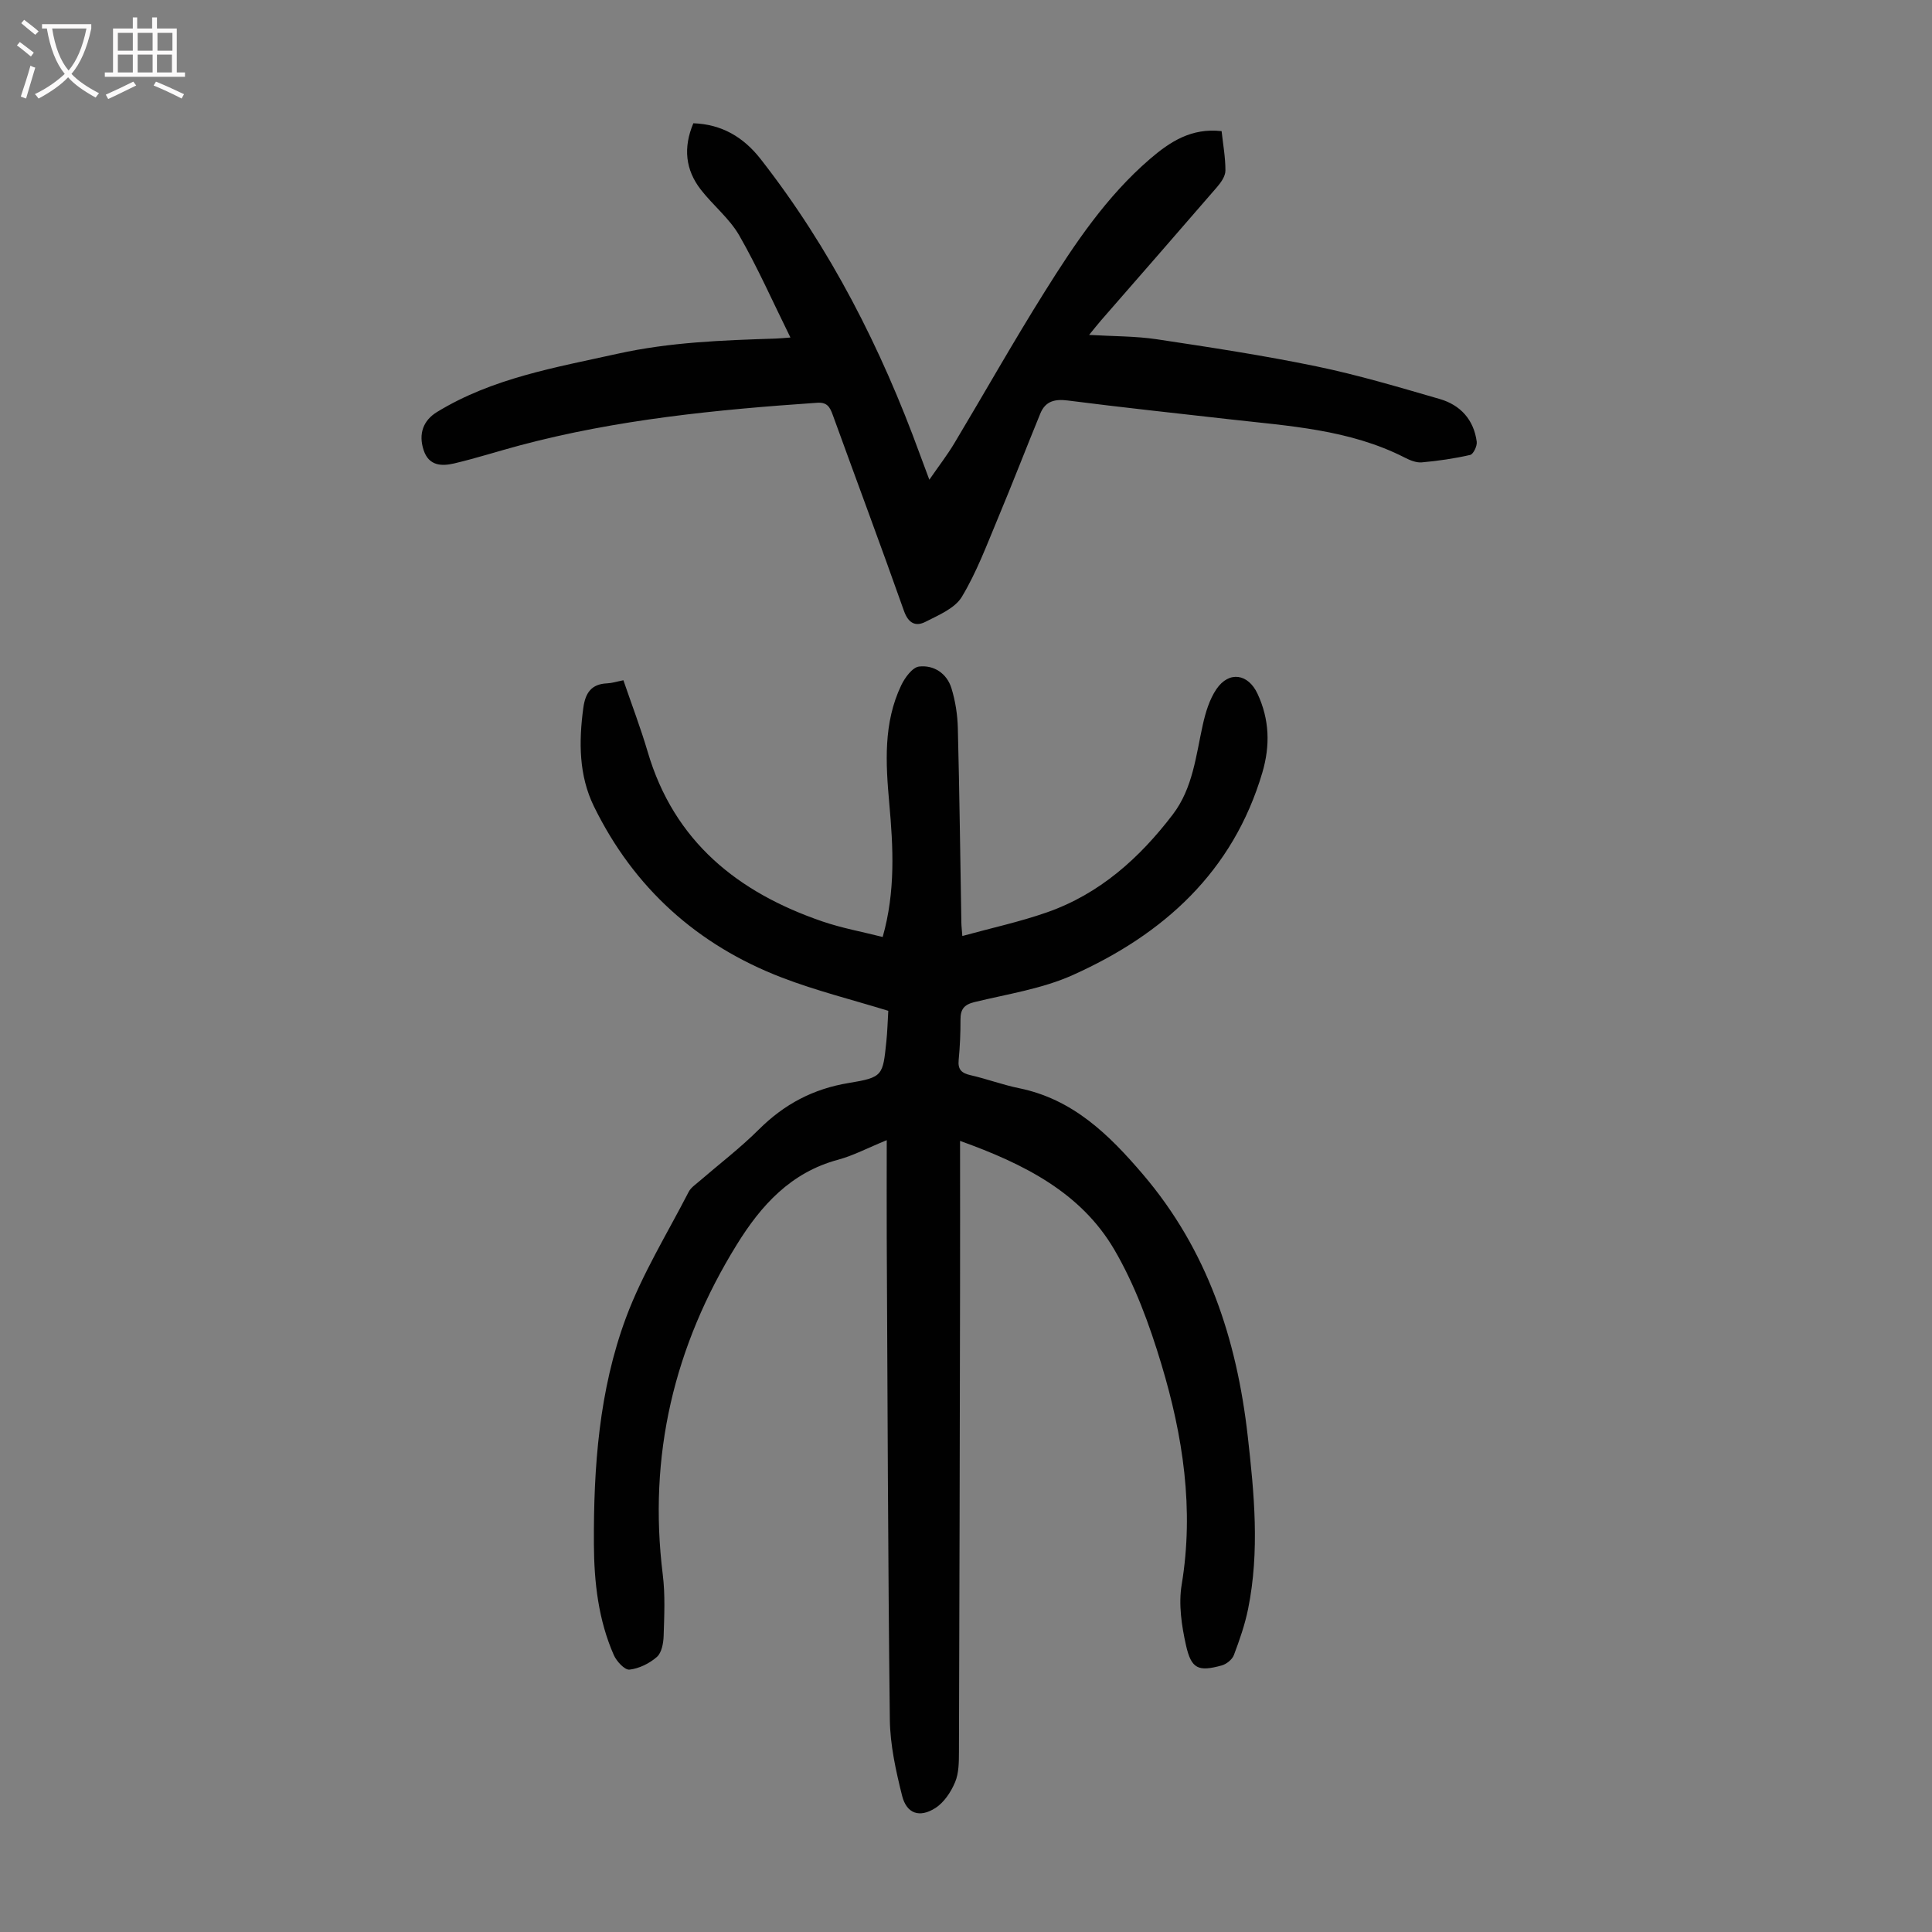
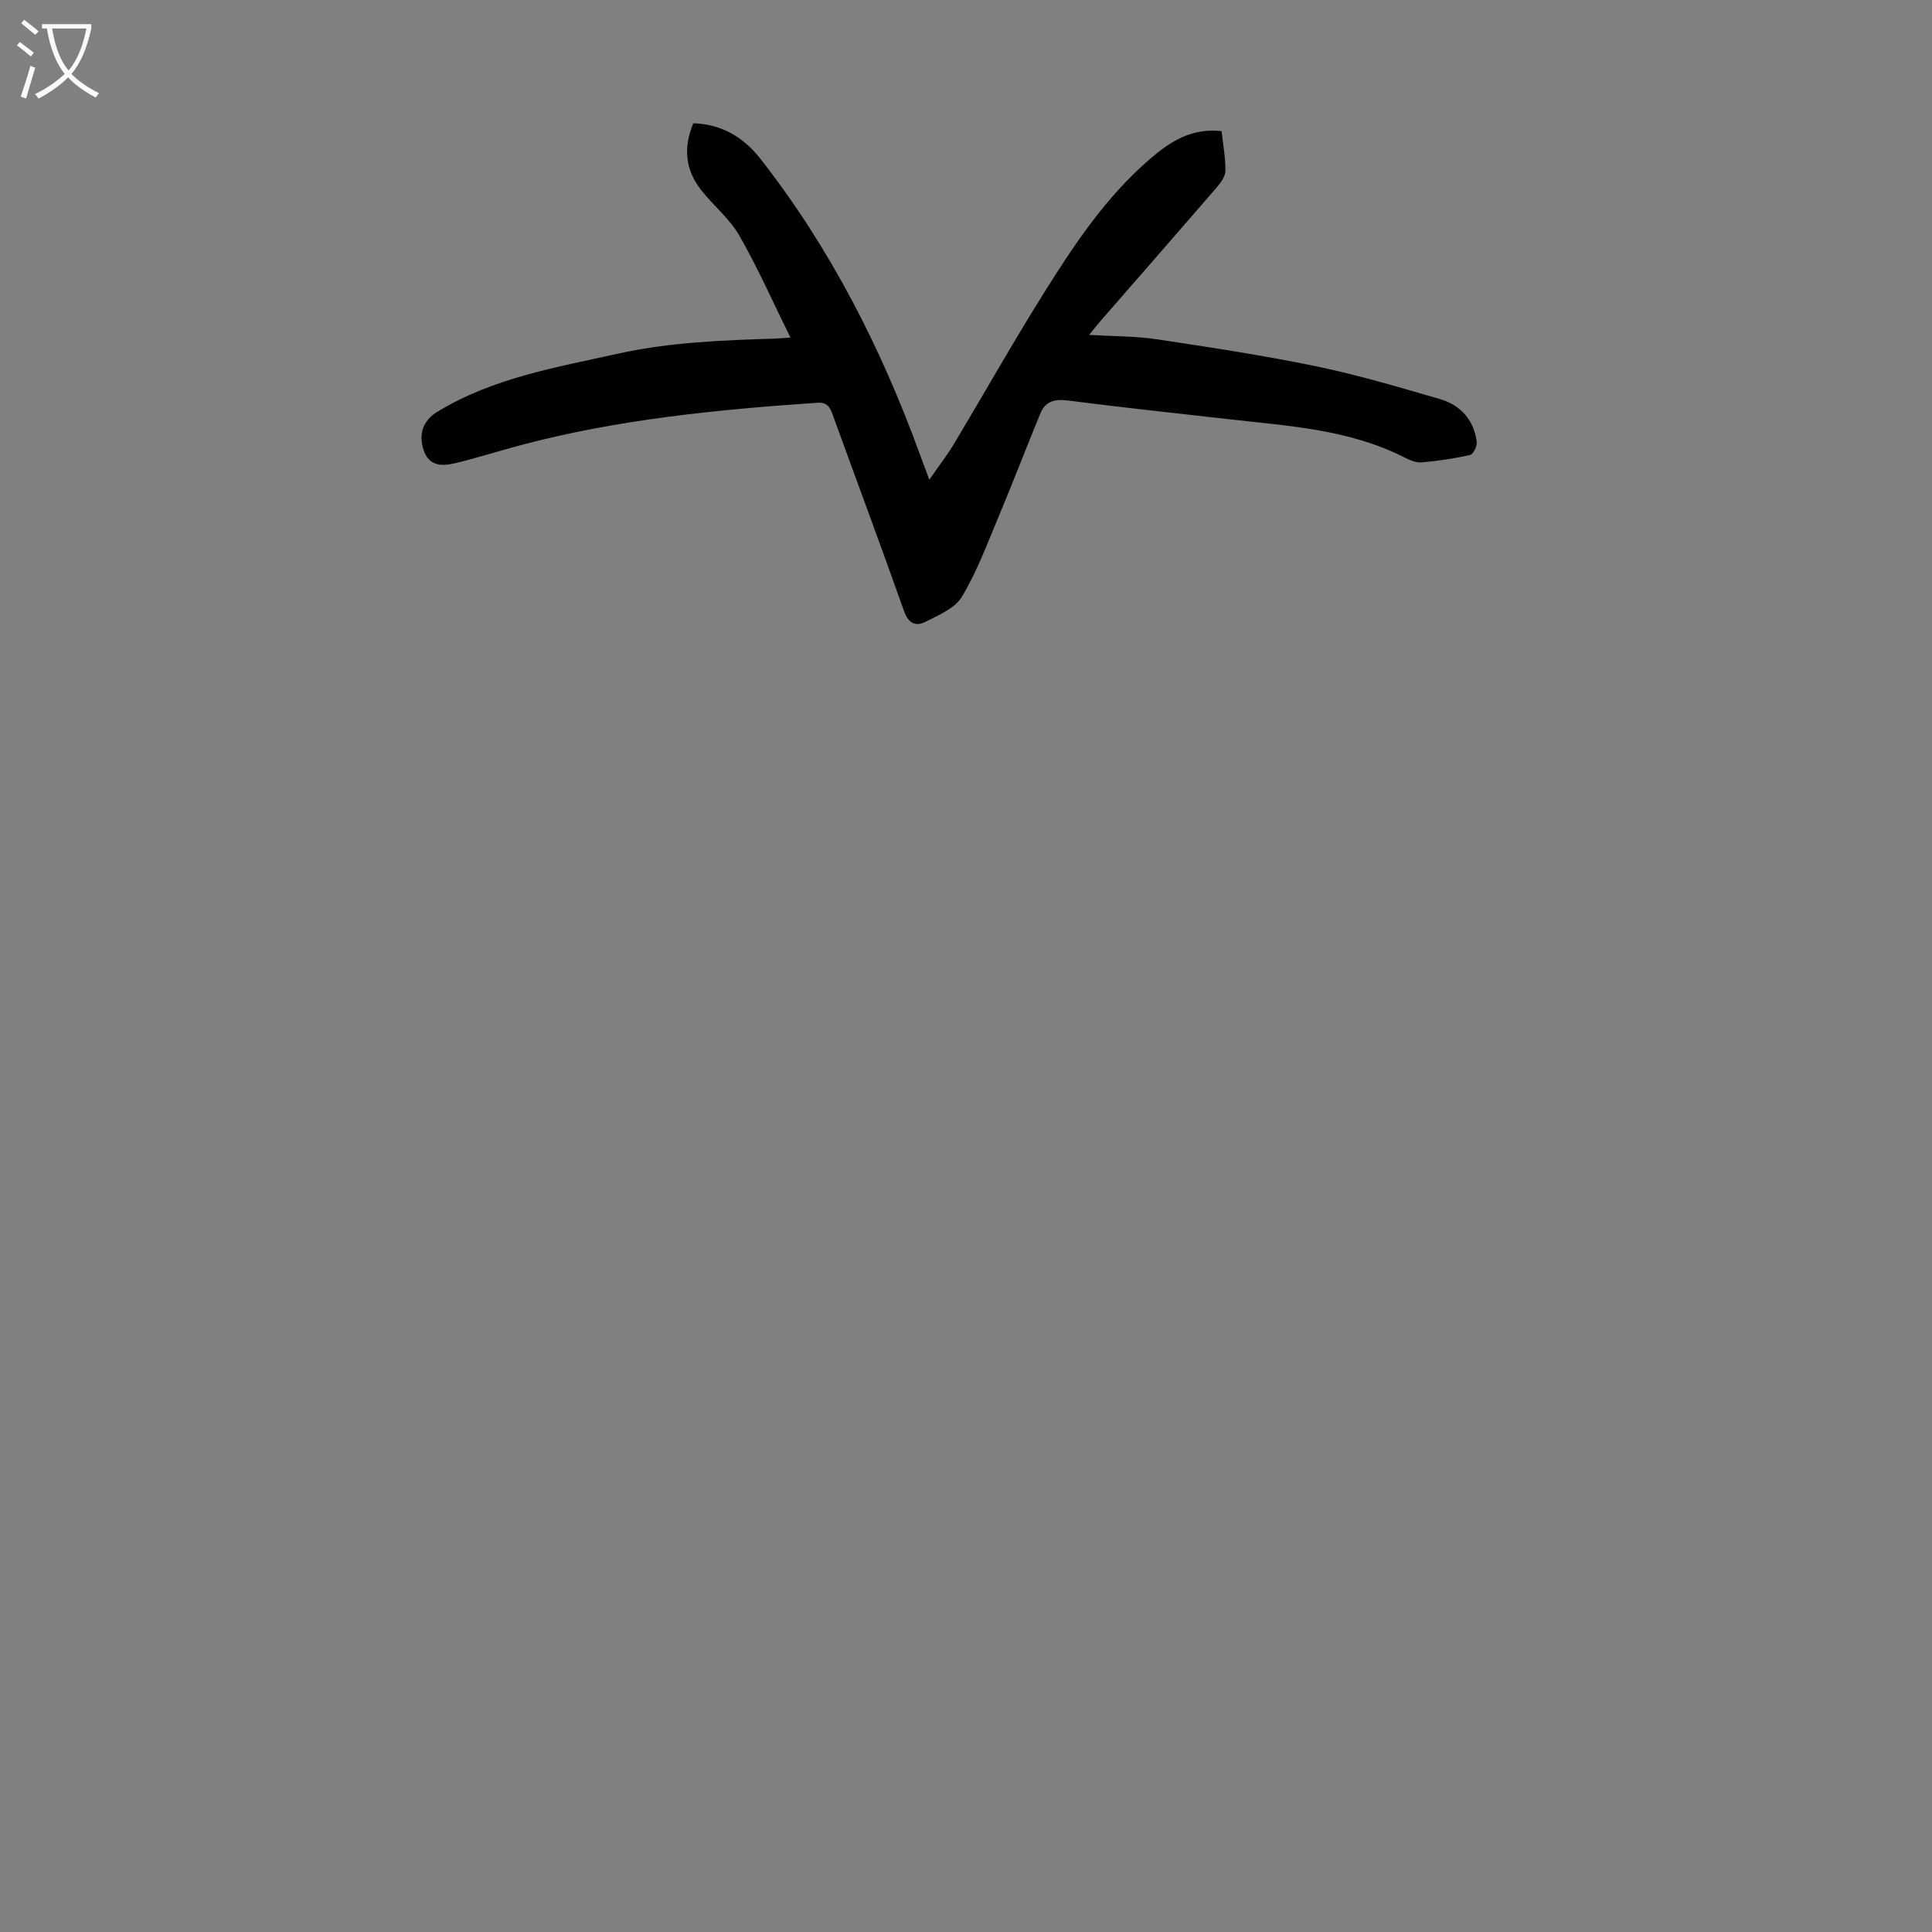
<svg xmlns="http://www.w3.org/2000/svg" enable-background="new 0 0 400 400" viewBox="0 0 400 400">
  <rect x="0" y="0" width="400" height="400" fill="#808080" stroke="none" />
-   <path d="m198.77 236.21c0 10.71.02 20.76 0 30.82-.06 31.89-.12 63.79-.23 95.68-.01 2.11-.01 4.4-.8 6.27-.85 2.03-2.28 4.2-4.08 5.35-3.28 2.1-5.96 1.17-6.89-2.54-1.29-5.15-2.47-10.49-2.54-15.76-.39-33.24-.47-66.48-.64-99.71-.03-6.48 0-12.96 0-20.26-3.97 1.62-6.93 3.2-10.08 4.05-9.78 2.63-15.93 9.42-20.98 17.6-12.98 21-18.37 43.68-15.31 68.3.52 4.18.31 8.46.18 12.69-.05 1.5-.4 3.48-1.4 4.35-1.53 1.35-3.68 2.4-5.67 2.63-.98.11-2.67-1.71-3.24-3-3.21-7.29-4.09-15.11-4.13-22.96-.08-15.95 1.06-31.89 6.65-46.92 3.36-9.04 8.54-17.42 12.98-26.05.44-.85 1.36-1.47 2.12-2.12 4.15-3.59 8.54-6.93 12.41-10.79 5.25-5.22 11.23-8.41 18.61-9.62 7.1-1.16 7.05-1.56 7.78-8.59.21-1.99.26-4 .4-6.35-7.4-2.28-14.88-4.14-22.02-6.88-17.51-6.73-30.66-18.56-38.93-35.46-3.13-6.4-3.14-13.39-2.19-20.39.42-3.08 1.65-4.93 4.93-5.07.99-.04 1.96-.36 3.37-.64 1.7 4.98 3.56 9.84 5.03 14.83 5.46 18.56 18.66 29.12 36.22 35.12 3.98 1.36 8.16 2.12 12.43 3.2 2.68-9.46 2.18-18.58 1.36-27.71-.74-8.29-1.24-16.59 2.47-24.38.76-1.59 2.32-3.74 3.71-3.9 3.05-.35 5.75 1.41 6.7 4.5.81 2.64 1.25 5.47 1.32 8.23.34 13.42.5 26.85.73 40.28.01.77.11 1.53.2 2.78 5.99-1.65 11.86-2.92 17.5-4.89 10.91-3.81 19.18-11.23 26.08-20.28 4.16-5.46 4.78-12.16 6.21-18.58.57-2.56 1.38-5.25 2.83-7.38 2.6-3.8 6.56-3.19 8.5.98 2.47 5.31 2.65 10.7.99 16.33-6.08 20.55-20.46 33.47-39.23 41.9-6.34 2.85-13.49 3.93-20.33 5.59-2.18.53-2.94 1.49-2.93 3.62.01 2.79-.11 5.6-.38 8.38-.2 2.01.63 2.73 2.48 3.15 3.37.77 6.65 2 10.03 2.69 11.12 2.27 18.55 9.54 25.6 17.79 13.4 15.69 19.47 34.16 21.74 54.24 1.35 11.92 2.49 23.85.08 35.76-.66 3.26-1.77 6.46-2.95 9.58-.35.92-1.53 1.87-2.51 2.14-4.82 1.33-6.3.75-7.4-4.16-.91-4.06-1.57-8.5-.9-12.54 2.6-15.67.27-30.84-4.21-45.7-2.46-8.17-5.48-16.43-9.77-23.75-6.89-11.72-18.55-17.66-31.9-22.45z" fill="#010101" />
  <path d="m163.65 69.88c-3.66-7.41-6.78-14.48-10.6-21.14-2.02-3.51-5.41-6.21-7.94-9.46-3.21-4.12-3.69-8.71-1.56-13.76 5.9.21 10.38 2.87 13.94 7.42 14.46 18.5 24.95 39.14 32.96 61.12.56 1.54 1.15 3.08 1.96 5.26 1.95-2.83 3.7-5.09 5.16-7.52 6.26-10.45 12.24-21.07 18.71-31.38 6.23-9.95 12.78-19.74 21.81-27.51 4.15-3.57 8.58-6.47 14.83-5.76.29 2.7.8 5.43.79 8.17 0 1.14-.9 2.44-1.72 3.39-7.97 9.23-16 18.41-24.01 27.6-.71.82-1.38 1.67-2.49 3.03 5.06.3 9.62.24 14.07.91 11.03 1.66 22.07 3.34 32.99 5.6 8.61 1.78 17.07 4.31 25.53 6.76 4.29 1.24 7.06 4.3 7.66 8.84.12.88-.7 2.59-1.36 2.74-3.29.75-6.65 1.24-10.02 1.54-1.14.1-2.45-.44-3.52-.99-11.46-5.85-24.03-6.54-36.45-7.95-11.11-1.26-22.23-2.45-33.31-3.87-2.72-.35-4.65.15-5.69 2.69-2.96 7.21-5.76 14.48-8.77 21.67-2.31 5.52-4.42 11.21-7.49 16.3-1.44 2.38-4.8 3.77-7.52 5.16-2.02 1.03-3.54.33-4.45-2.25-4.8-13.58-9.85-27.08-14.76-40.62-.58-1.6-1.16-2.63-3.23-2.48-20.76 1.42-41.43 3.45-61.61 8.84-4.52 1.21-8.99 2.65-13.54 3.72-2.6.61-5.24.51-6.31-2.75-1.12-3.39-.07-6.17 2.77-7.9 11.51-7.04 24.53-9.21 37.42-12.07 10.8-2.39 21.68-2.78 32.61-3.13.85-.02 1.72-.12 3.14-.22z" fill="#010101" />
  <g fill="#fbfafa">
    <path d="m6.4 11.7c-1-.8-1.9-1.6-2.9-2.3l.6-.7c.9.7 1.9 1.4 2.9 2.2zm-2.1 8.3c.7-2.1 1.4-4.2 2-6.4.2.1.6.3 1 .4-.7 2.3-1.3 4.4-1.9 6.4zm3-12.8c-1.1-.9-2.1-1.7-2.9-2.4l.6-.7c1 .8 2 1.5 3 2.4zm1.4-1.3v-.9h10.2v.9c-.9 4.2-2.3 7.3-4.1 9.4 1.3 1.4 3.2 2.7 5.7 4-.2.2-.4.5-.7.9-2.5-1.4-4.4-2.7-5.7-4.2-1.4 1.5-3.5 3-6.1 4.4 0 0 0 0-.1-.1-.3-.4-.5-.7-.7-.8 2.7-1.3 4.7-2.8 6.2-4.2-1.8-2.2-3-5.3-3.7-9.4zm9.2 0h-7.1c.6 3.8 1.7 6.7 3.4 8.7 1.7-2 2.9-4.8 3.7-8.7z" />
-     <path d="m31.6 3.6h.9v2.3h4.1v9.1h1.7v.9h-16.6v-.9h1.7v-9.1h4.1v-2.3h.9v2.3h3.1v-2.3zm-4 13.3.6.8c-1.9.9-3.8 1.9-5.8 2.8-.2-.3-.3-.6-.5-.9 2-.9 3.9-1.8 5.7-2.7zm-3.2-10.1v3.7h3.1v-3.7zm0 4.5v3.7h3.1v-3.7zm4.1-4.5v3.7h3.1v-3.7zm0 4.5v3.7h3.1v-3.7zm9.1 9.1c-2.1-1.1-4.1-2-5.8-2.7l.5-.8c2.2.9 4.1 1.8 5.8 2.6zm-1.9-13.6h-3.1v3.7h3.1zm-3.2 4.5v3.7h3.1v-3.7z" />
  </g>
</svg>